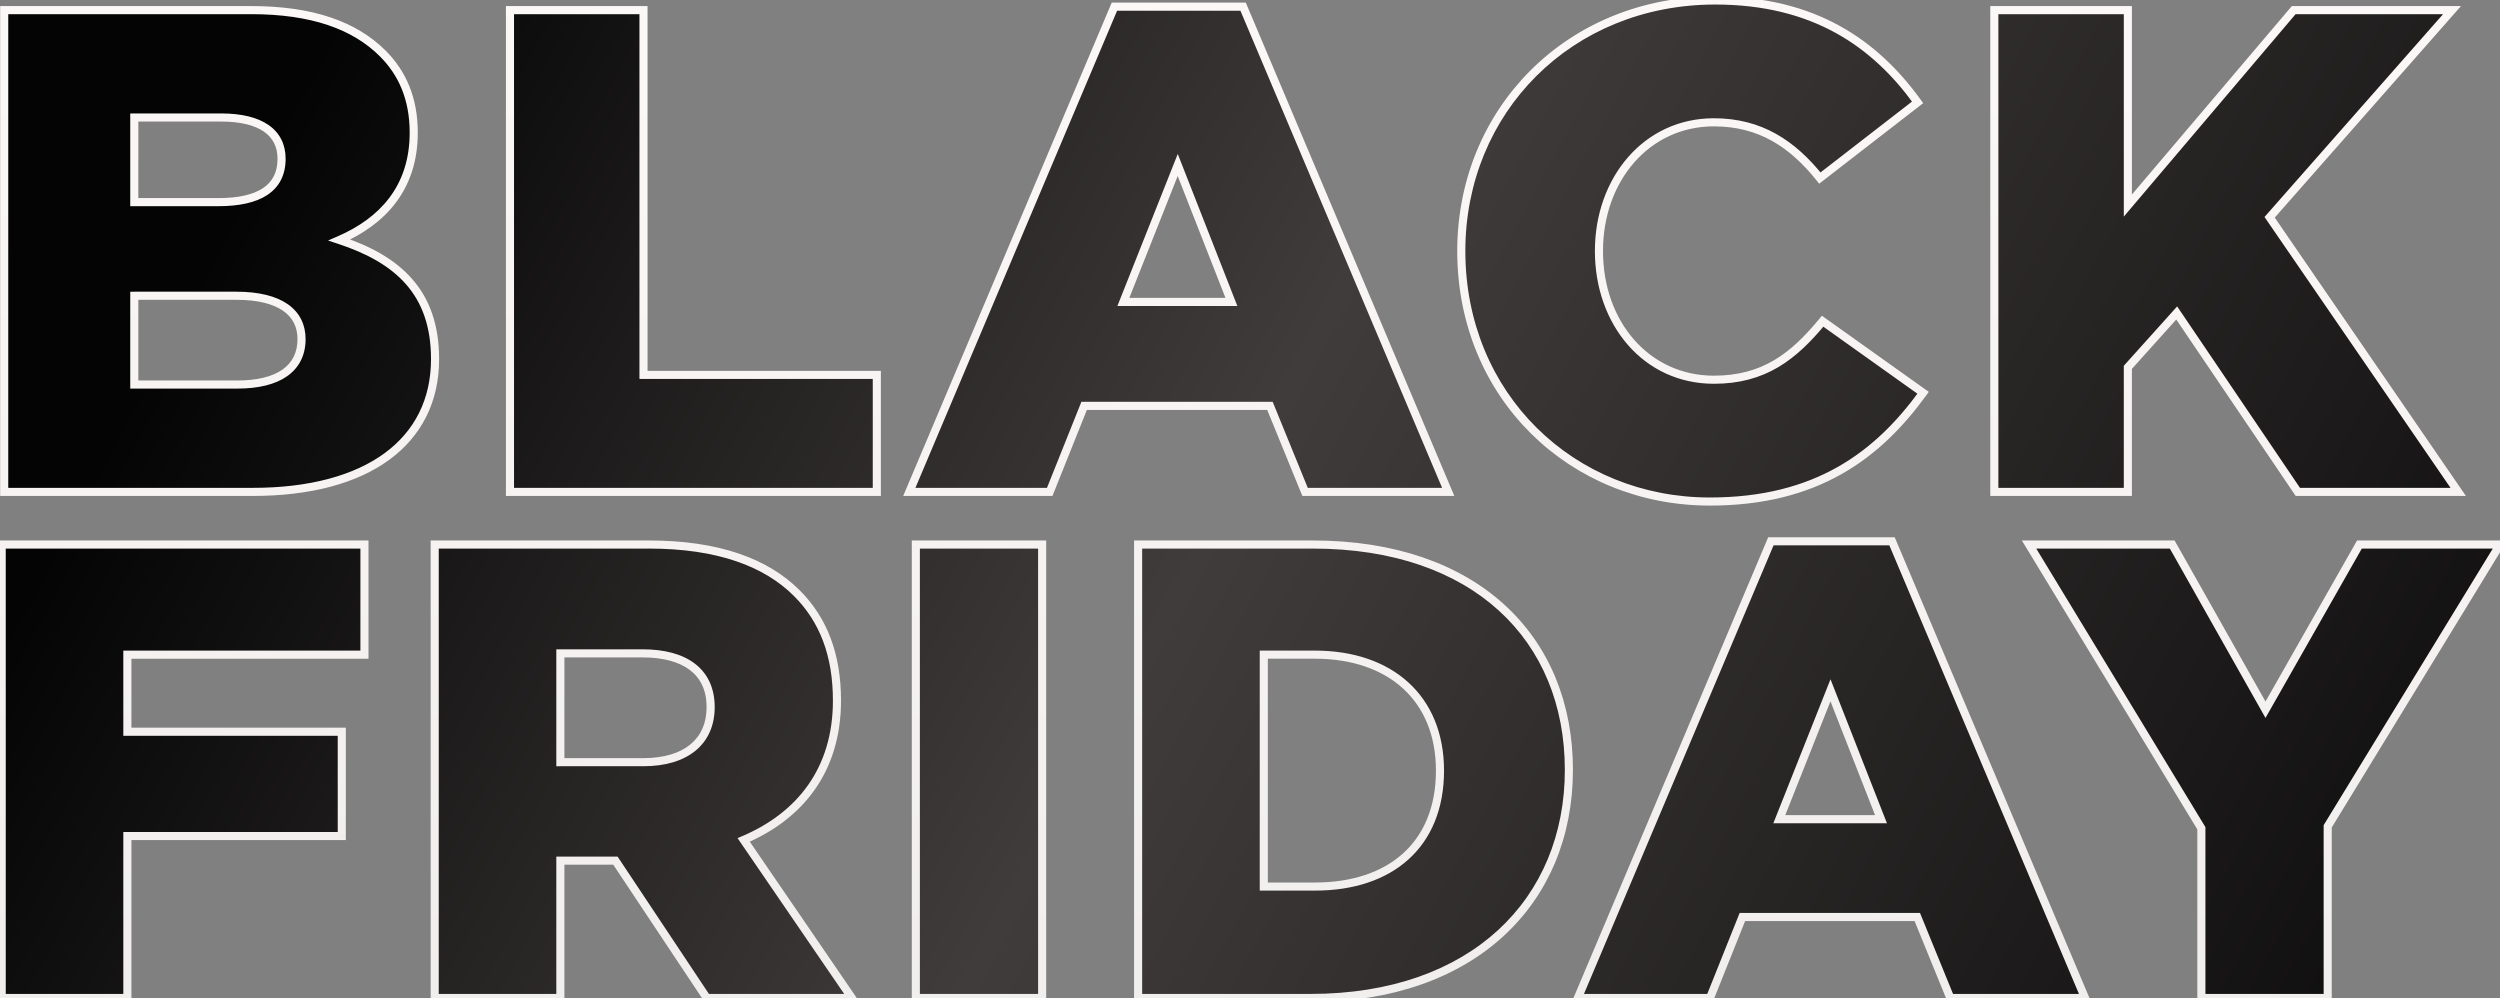
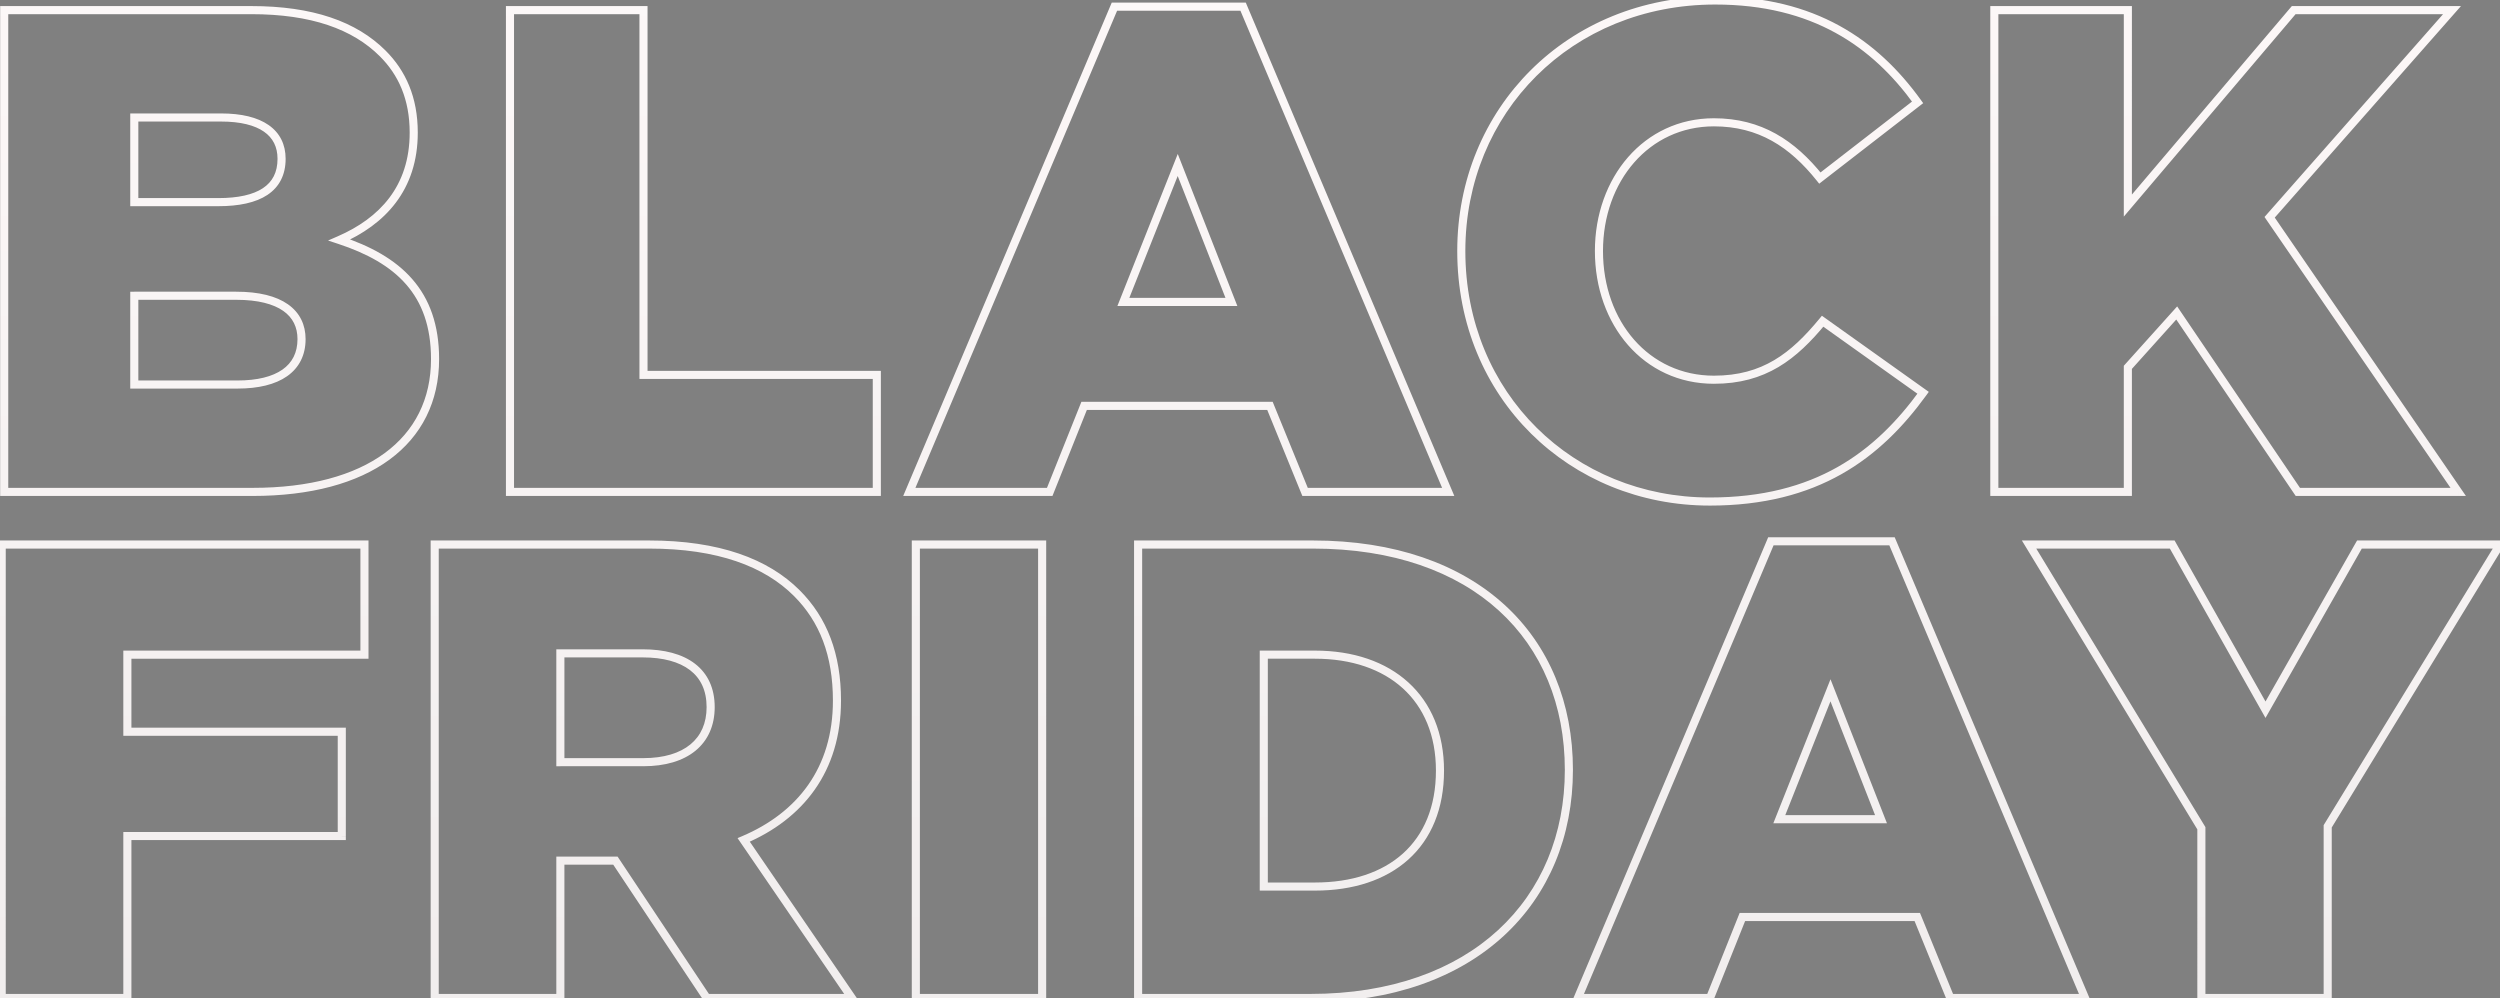
<svg xmlns="http://www.w3.org/2000/svg" width="1235" height="493" fill="none">
  <rect width="100%" height="100%" fill="#808080" stroke="none" />
-   <path d="M2.08 243h122.74c56.78 0 90.1-24.82 90.1-65.62 0-32.98-18.36-49.3-47.26-58.82 21.08-9.18 36.72-25.5 36.72-53.04 0-17-5.78-29.58-15.3-39.1C175.14 12.48 154.06 5 124.14 5H2.08v238zm64.26-53.04V146.1h50.32c22.1 0 32.3 8.5 32.3 21.42 0 14.62-11.56 22.44-31.62 22.44h-51zm0-90.1V58.04h42.84c19.72 0 29.92 7.48 29.92 20.4 0 14.62-11.22 21.42-31.28 21.42H66.34zM251.927 243h181.22v-57.8h-115.26V5h-65.96v238zm197.272 0h69.36l17-42.5h91.8l17.34 42.5h70.72L614.099 3.3h-63.58L449.199 243zm105.74-93.84l26.86-67.66 26.52 67.66h-53.38zm289.68 98.6c52.7 0 82.96-22.78 105.4-53.72l-49.64-35.36c-14.28 17.34-28.9 28.9-53.72 28.9-33.32 0-56.78-27.88-56.78-63.58 0-35.36 23.46-63.58 56.78-63.58 22.78 0 38.76 10.54 52.36 27.54l48.28-37.4C926.219 21.32 895.959.24 847.339.24c-72.08 0-125.46 54.4-125.46 123.76 0 71.74 54.74 123.76 122.74 123.76zM985.198 243h65.962v-61.54l24.14-26.86 59.84 88.4h79.22l-93.16-135.66L1211.3 5h-78.2l-81.94 96.56V5h-65.962v238zM.84 493h62.08v-80h105.92v-51.52H62.92V323.4h117.12V269H.84v224zm213.9 0h62.08v-67.84h27.2L349.14 493h71.68l-53.44-78.08c27.84-11.84 46.08-34.56 46.08-68.8 0-22.72-6.72-40-19.84-53.12-15.04-15.04-38.72-24-72.96-24H214.74v224zm62.08-116.48v-53.76h40.64c20.8 0 33.6 8.96 33.6 26.56 0 16.96-12.16 27.2-33.28 27.2h-40.96zM452.42 493h62.4V269h-62.4v224zm109.808 0h85.12c80.64 0 127.68-48 127.68-112.64 0-65.28-46.4-111.36-126.4-111.36h-86.4v224zm62.08-55.04V323.4h25.28c37.12 0 61.76 21.44 61.76 57.28 0 36.8-24.64 57.28-61.76 57.28h-25.28zM779.457 493h65.28l16-40h86.4l16.32 40h66.563l-95.363-225.6h-59.84L779.457 493zm99.52-88.32l25.28-63.68 24.96 63.68h-50.24zM1087.48 493h62.4v-84.8L1235 269h-69.44l-46.4 81.6-46.08-81.6h-70.72l85.12 140.16V493z" fill="url(#A)" />
  <path d="M2.08 243h-2v2h2v-2zm165.58-124.44l-.799-1.834-4.806 2.093 4.979 1.641.626-1.9zM2.08 5V3h-2v2h2zm64.26 184.96h-2v2h2v-2zm0-43.86v-2h-2v2h2zm0-46.24h-2v2h2v-2zm0-41.82v-2h-2v2h2zM2.08 245h122.74v-4H2.08v4zm122.74 0c28.647 0 51.64-6.256 67.525-17.897 15.96-11.695 24.575-28.709 24.575-49.723h-4c0 19.786-8.045 35.582-22.94 46.497C175.011 234.846 152.953 241 124.82 241v4zm92.1-67.62c0-16.892-4.716-29.709-13.286-39.523-8.53-9.768-20.721-16.378-35.348-21.197l-1.252 3.8c14.273 4.701 25.712 11.011 33.587 20.028 7.835 8.971 12.299 20.804 12.299 36.892h4zm-48.461-56.986c10.763-4.687 20.257-11.249 27.062-20.264 6.824-9.04 10.859-20.434 10.859-34.61h-4c0 13.364-3.785 23.9-10.051 32.2-6.284 8.325-15.151 14.513-25.468 19.006l1.598 3.668zM206.38 65.52c0-17.515-5.98-30.608-15.886-40.514l-2.828 2.828c9.134 9.134 14.714 21.201 14.714 37.686h4zm-15.886-40.514C176.051 10.562 154.376 3 124.14 3v4c29.604 0 50.089 7.398 63.526 20.834l2.828-2.828zM124.14 3H2.08v4h122.06V3zM.08 5v238h4V5h-4zm68.26 184.96V146.1h-4v43.86h4zm-2-41.86h50.32v-4H66.34v4zm50.32 0c10.841 0 18.445 2.092 23.286 5.5 4.74 3.337 7.014 8.06 7.014 13.92h4c0-7.06-2.826-13.047-8.711-17.19-5.784-4.072-14.33-6.23-25.589-6.23v4zm30.3 19.42c0 6.705-2.609 11.683-7.435 15.065-4.93 3.454-12.368 5.375-22.185 5.375v4c10.243 0 18.615-1.989 24.48-6.1 5.969-4.183 9.14-10.425 9.14-18.34h-4zm-29.62 20.44h-51v4h51v-4zm-49-88.1V58.04h-4v41.82h4zm-2-39.82h42.84v-4H66.34v4zm42.84 0c9.656 0 16.669 1.839 21.214 4.997 4.437 3.083 6.706 7.547 6.706 13.403h4c0-7.065-2.831-12.801-8.424-16.687-5.485-3.812-13.432-5.713-23.496-5.713v4zm27.92 18.4c0 6.712-2.527 11.407-7.224 14.526-4.835 3.211-12.191 4.894-22.056 4.894v4c10.196 0 18.479-1.717 24.269-5.561 5.928-3.936 9.011-9.95 9.011-17.859h-4zm-29.28 19.42H66.34v4h41.48v-4zM251.927 243h-2v2h2v-2zm181.22 0v2h2v-2h-2zm0-57.8h2v-2h-2v2zm-115.26 0h-2v2h2v-2zm0-180.2h2V3h-2v2zm-65.96 0V3h-2v2h2zm0 240h181.22v-4h-181.22v4zm183.22-2v-57.8h-4V243h4zm-2-59.8h-115.26v4h115.26v-4zm-113.26 2V5h-4v180.2h4zm-2-182.2h-65.96v4h65.96V3zm-67.96 2v238h4V5h-4zm199.272 238l-1.843-.779-1.174 2.779h3.017v-2zm69.36 0v2h1.354l.503-1.257-1.857-.743zm17-42.5v-2h-1.354l-.503 1.257 1.857.743zm91.8 0l1.851-.756-.507-1.244h-1.344v2zm17.34 42.5l-1.852.756.508 1.244h1.344v-2zm70.72 0v2h3.016l-1.174-2.779-1.842.779zM614.099 3.3l1.842-.779-.516-1.221h-1.326v2zm-63.58 0v-2h-1.326l-.517 1.221 1.843.779zm4.42 145.86l-1.859-.738-1.087 2.738h2.946v-2zm26.86-67.66l1.862-.73-1.851-4.72-1.87 4.712 1.859.738zm26.52 67.66v2h2.932l-1.07-2.73-1.862.73zM449.199 245h69.36v-4h-69.36v4zm71.217-1.257l17-42.5-3.714-1.486-17 42.5 3.714 1.486zm15.143-41.243h91.8v-4h-91.8v4zm89.948-1.244l17.34 42.5 3.703-1.512-17.34-42.5-3.703 1.512zM644.699 245h70.72v-4h-70.72v4zm72.562-2.779l-101.32-239.7-3.685 1.557 101.32 239.7 3.685-1.558zM614.099 1.3h-63.58v4h63.58v-4zm-65.423 1.221l-101.32 239.7 3.685 1.558 101.32-239.7-3.685-1.557zm8.121 147.377l26.86-67.66-3.717-1.476-26.86 67.66 3.717 1.476zm23.14-67.668l26.52 67.66 3.724-1.46-26.52-67.66-3.724 1.46zm28.382 64.93h-53.38v4h53.38v-4zm341.7 46.88l1.619 1.174 1.184-1.633-1.643-1.17-1.16 1.629zm-49.64-35.36l1.16-1.629-1.519-1.082-1.185 1.44 1.544 1.271zm-1.36-70.72l-1.562 1.249 1.23 1.537 1.556-1.206-1.224-1.581zm48.28-37.4l1.224 1.581 1.528-1.183-1.13-1.567-1.622 1.17zm-102.68 199.2c26.653 0 47.738-5.765 65.03-15.515 17.279-9.744 30.655-23.404 41.989-39.031l-3.238-2.348c-11.107 15.313-24.08 28.513-40.716 37.894-16.624 9.375-37.019 15-63.065 15v4zm106.56-57.349l-49.64-35.36-2.321 3.258 49.64 35.36 2.321-3.258zm-52.344-35.002c-7.077 8.593-14.129 15.616-22.383 20.502-8.218 4.866-17.723 7.669-29.793 7.669v4c12.749 0 22.964-2.977 31.831-8.227 8.831-5.228 16.229-12.655 23.432-21.402l-3.087-2.542zm-52.176 28.171c-31.978 0-54.78-26.731-54.78-61.58h-4c0 36.551 24.117 65.58 58.78 65.58v-4zM791.879 124c0-34.517 22.809-61.58 54.78-61.58v-4c-34.669 0-58.78 29.377-58.78 65.58h4zm54.78-61.58c22.005 0 37.459 10.116 50.798 26.789l3.123-2.499c-13.861-17.326-30.367-28.291-53.921-28.291v4zm53.584 27.121l48.28-37.4-2.449-3.162-48.28 37.4 2.449 3.162zm48.678-40.151C927.516 19.7 896.684-1.76 847.339-1.76v4c47.894 0 77.582 20.7 98.337 49.49l3.245-2.339zM847.339-1.76c-73.178 0-127.46 55.288-127.46 125.76h4c0-68.248 52.477-121.76 123.46-121.76v-4zM719.879 124c0 72.863 55.653 125.76 124.74 125.76v-4c-66.914 0-120.74-51.143-120.74-121.76h-4zm265.319 119h-2v2h2v-2zm65.962 0v2h2v-2h-2zm0-61.54l-1.49-1.337-.51.57v.767h2zm24.14-26.86l1.65-1.121-1.43-2.118-1.71 1.902 1.49 1.337zm59.84 88.4l-1.66 1.121.6.879h1.06v-2zm79.22 0v2h3.8l-2.15-3.132-1.65 1.132zm-93.16-135.66l-1.5-1.322-1.03 1.17.88 1.284 1.65-1.132zM1211.3 5l1.5 1.322L1215.72 3h-4.42v2zm-78.2 0V3h-.93l-.6.706L1133.1 5zm-81.94 96.56h-2v5.448l3.52-4.154-1.52-1.294zm0-96.56h2V3h-2v2zm-65.962 0V3h-2v2h2zm0 240h65.962v-4h-65.962v4zm67.962-2v-61.54h-4V243h4zm-.51-60.203l24.14-26.86-2.98-2.674-24.14 26.86 2.98 2.674zm20.99-27.076l59.84 88.4 3.31-2.242-59.84-88.4-3.31 2.242zm61.5 89.279h79.22v-4h-79.22v4zm80.87-3.132l-93.16-135.66-3.3 2.264 93.16 135.66 3.3-2.264zm-93.31-133.206l90.1-102.34-3-2.643-90.1 102.34 3 2.644zM1211.3 3h-78.2v4h78.2V3zm-79.73.706l-81.94 96.56 3.05 2.588 81.94-96.56-3.05-2.588zm-78.41 97.854V5h-4v96.56h4zm-2-98.56h-65.962v4h65.962V3zm-67.962 2v238h4V5h-4zM.84 493h-2v2h2v-2zm62.08 0v2h2v-2h-2zm0-80v-2h-2v2h2zm105.92 0v2h2v-2h-2zm0-51.52h2v-2h-2v2zm-105.92 0h-2v2h2v-2zm0-38.08v-2h-2v2h2zm117.12 0v2h2v-2h-2zm0-54.4h2v-2h-2v2zM.84 269v-2h-2v2h2zm0 226h62.08v-4H.84v4zm64.08-2v-80h-4v80h4zm-2-78h105.92v-4H62.92v4zm107.92-2v-51.52h-4V413h4zm-2-53.52H62.92v4h105.92v-4zm-103.92 2V323.4h-4v38.08h4zm-2-36.08h117.12v-4H62.92v4zm119.12-2V269h-4v54.4h4zm-2-56.4H.84v4h179.2v-4zm-181.2 2v224h4V269h-4zm215.9 224h-2v2h2v-2zm62.08 0v2h2v-2h-2zm0-67.84v-2h-2v2h2zm27.2 0l1.665-1.108-.593-.892h-1.072v2zM349.14 493l-1.665 1.108.593.892h1.072v-2zm71.68 0v2h3.792l-2.142-3.13-1.65 1.13zm-53.44-78.08l-.783-1.84-2.246.955 1.379 2.015 1.65-1.13zM393.62 293l-1.414 1.414h0L393.62 293zm-178.88-24v-2h-2v2h2zm62.08 107.52h-2v2h2v-2zm0-53.76v-2h-2v2h2zM214.74 495h62.08v-4h-62.08v4zm64.08-2v-67.84h-4V493h4zm-2-65.84h27.2v-4h-27.2v4zm25.535-.892l45.12 67.84 3.33-2.216-45.12-67.84-3.33 2.216zM349.14 495h71.68v-4h-71.68v4zm73.33-3.13l-53.44-78.08-3.3 2.26 53.44 78.08 3.3-2.26zm-54.307-75.11c28.493-12.117 47.297-35.51 47.297-70.64h-4c0 33.35-17.676 55.397-44.863 66.96l1.566 3.68zm47.297-70.64c0-23.155-6.868-40.976-20.426-54.534l-2.828 2.828c12.682 12.682 19.254 29.421 19.254 51.706h4zm-20.426-54.534C379.499 276.05 355.232 267 320.66 267v4c33.908 0 57.001 8.87 71.546 23.414l2.828-2.828zM320.66 267H214.74v4h105.92v-4zm-107.92 2v224h4V269h-4zm66.08 107.52v-53.76h-4v53.76h4zm-2-51.76h40.64v-4h-40.64v4zm40.64 0c10.153 0 18.06 2.193 23.384 6.268 5.243 4.013 8.216 10.03 8.216 18.292h4c0-9.338-3.427-16.601-9.784-21.468-6.276-4.805-15.169-7.092-25.816-7.092v4zm31.6 24.56c0 7.964-2.832 14.165-7.992 18.416-5.211 4.294-13.025 6.784-23.288 6.784v4c10.857 0 19.683-2.63 25.832-7.696 6.2-5.109 9.448-12.508 9.448-21.504h-4zm-31.28 25.2h-40.96v4h40.96v-4zM452.42 493h-2v2h2v-2zm62.4 0v2h2v-2h-2zm0-224h2v-2h-2v2zm-62.4 0v-2h-2v2h2zm0 226h62.4v-4h-62.4v4zm64.4-2V269h-4v224h4zm-2-226h-62.4v4h62.4v-4zm-64.4 2v224h4V269h-4zm111.808 224h-2v2h2v-2zm0-224v-2h-2v2h2zm62.08 168.96h-2v2h2v-2zm0-114.56v-2h-2v2h2zM562.228 495h85.12v-4h-85.12v4zm85.12 0c40.716 0 73.153-12.123 95.433-32.608 22.291-20.494 34.247-49.207 34.247-82.032h-4c0 31.815-11.565 59.422-32.954 79.088-21.4 19.675-52.803 31.552-92.726 31.552v4zm129.68-114.64c0-33.135-11.79-61.536-33.853-81.638C721.127 278.634 689.007 267 648.628 267v4c39.62 0 70.7 11.406 91.853 30.678 21.136 19.258 32.547 46.537 32.547 78.682h4zM648.628 267h-86.4v4h86.4v-4zm-88.4 2v224h4V269h-4zm66.08 168.96V323.4h-4v114.56h4zm-2-112.56h25.28v-4h-25.28v4zm25.28 0c18.183 0 33.102 5.248 43.453 14.678 10.327 9.41 16.307 23.164 16.307 40.602h4c0-18.402-6.341-33.288-17.614-43.558-11.249-10.25-27.21-15.722-46.146-15.722v4zm59.76 55.28c0 17.93-5.987 31.673-16.298 40.953-10.341 9.307-25.256 14.327-43.462 14.327v4c18.913 0 34.878-5.22 46.137-15.353 11.289-10.16 17.623-25.057 17.623-43.927h-4zm-59.76 55.28h-25.28v4h25.28v-4zM779.457 493l-1.842-.779-1.174 2.779h3.016v-2zm65.28 0v2h1.355l.502-1.257-1.857-.743zm16-40v-2h-1.354l-.502 1.257 1.856.743zm86.4 0l1.852-.756-.507-1.244h-1.345v2zm16.32 40l-1.851.756.507 1.244h1.344v-2zm66.563 0v2h3.01l-1.17-2.779-1.84.779zm-95.363-225.6l1.843-.779-.517-1.221h-1.326v2zm-59.84 0v-2h-1.325l-.517 1.221 1.842.779zm4.16 137.28l-1.858-.738-1.087 2.738h2.945v-2zm25.28-63.68l1.863-.73-1.851-4.72-1.87 4.712 1.858.738zm24.96 63.68v2h2.933l-1.07-2.73-1.863.73zM779.457 495h65.28v-4h-65.28v4zm67.137-1.257l16-40-3.713-1.486-16 40 3.713 1.486zM860.737 455h86.4v-4h-86.4v4zm84.549-1.244l16.32 40 3.703-1.512-16.32-40-3.703 1.512zM963.457 495h66.563v-4h-66.563v4zm68.403-2.779l-95.36-225.6-3.685 1.558 95.365 225.6 3.68-1.558zM934.657 265.4h-59.84v4h59.84v-4zm-61.682 1.221l-95.36 225.6 3.685 1.558 95.36-225.6-3.685-1.558zm7.861 138.797l25.28-63.68-3.717-1.476-25.28 63.68 3.717 1.476zm21.559-63.688l24.96 63.68 3.725-1.46-24.96-63.68-3.725 1.46zm26.822 60.95h-50.24v4h50.24v-4zM1087.48 493h-2v2h2v-2zm62.4 0v2h2v-2h-2zm0-84.8l-1.71-1.043-.29.48v.563h2zM1235 269l1.71 1.043 1.86-3.043H1235v2zm-69.44 0v-2h-1.16l-.58 1.011 1.74.989zm-46.4 81.6l-1.74.983 1.73 3.074 1.75-3.068-1.74-.989zm-46.08-81.6l1.74-.983-.57-1.017h-1.17v2zm-70.72 0v-2h-3.555l1.845 3.038 1.71-1.038zm85.12 140.16h2v-.56l-.29-.478-1.71 1.038zm0 85.84h62.4v-4h-62.4v4zm64.4-2v-84.8h-4V493h4zm-.29-83.757l85.12-139.2-3.42-2.086-85.12 139.2 3.42 2.086zM1235 267h-69.44v4H1235v-4zm-71.18 1.011l-46.4 81.6 3.48 1.978 46.4-81.6-3.48-1.978zm-42.92 81.606l-46.08-81.6-3.48 1.966 46.08 81.6 3.48-1.966zM1073.08 267h-70.72v4h70.72v-4zm-72.43 3.038l85.12 140.16 3.42-2.076-85.12-140.16-3.42 2.076zm84.83 139.122V493h4v-83.84h-4z" fill="url(#B)" />
  <defs>
    <linearGradient id="A" x1="210" y1="-73.025" x2="1193.52" y2="456.734" gradientUnits="userSpaceOnUse">
      <stop stop-color="#040404" />
      <stop offset=".448" stop-color="#413c3c" />
      <stop offset="1" stop-color="#100f0f" />
    </linearGradient>
    <linearGradient id="B" x1="712.5" y1="-116" x2="712.5" y2="626" gradientUnits="userSpaceOnUse">
      <stop stop-color="snow" />
      <stop offset="1" stop-color="#eeebeb" />
    </linearGradient>
  </defs>
</svg>